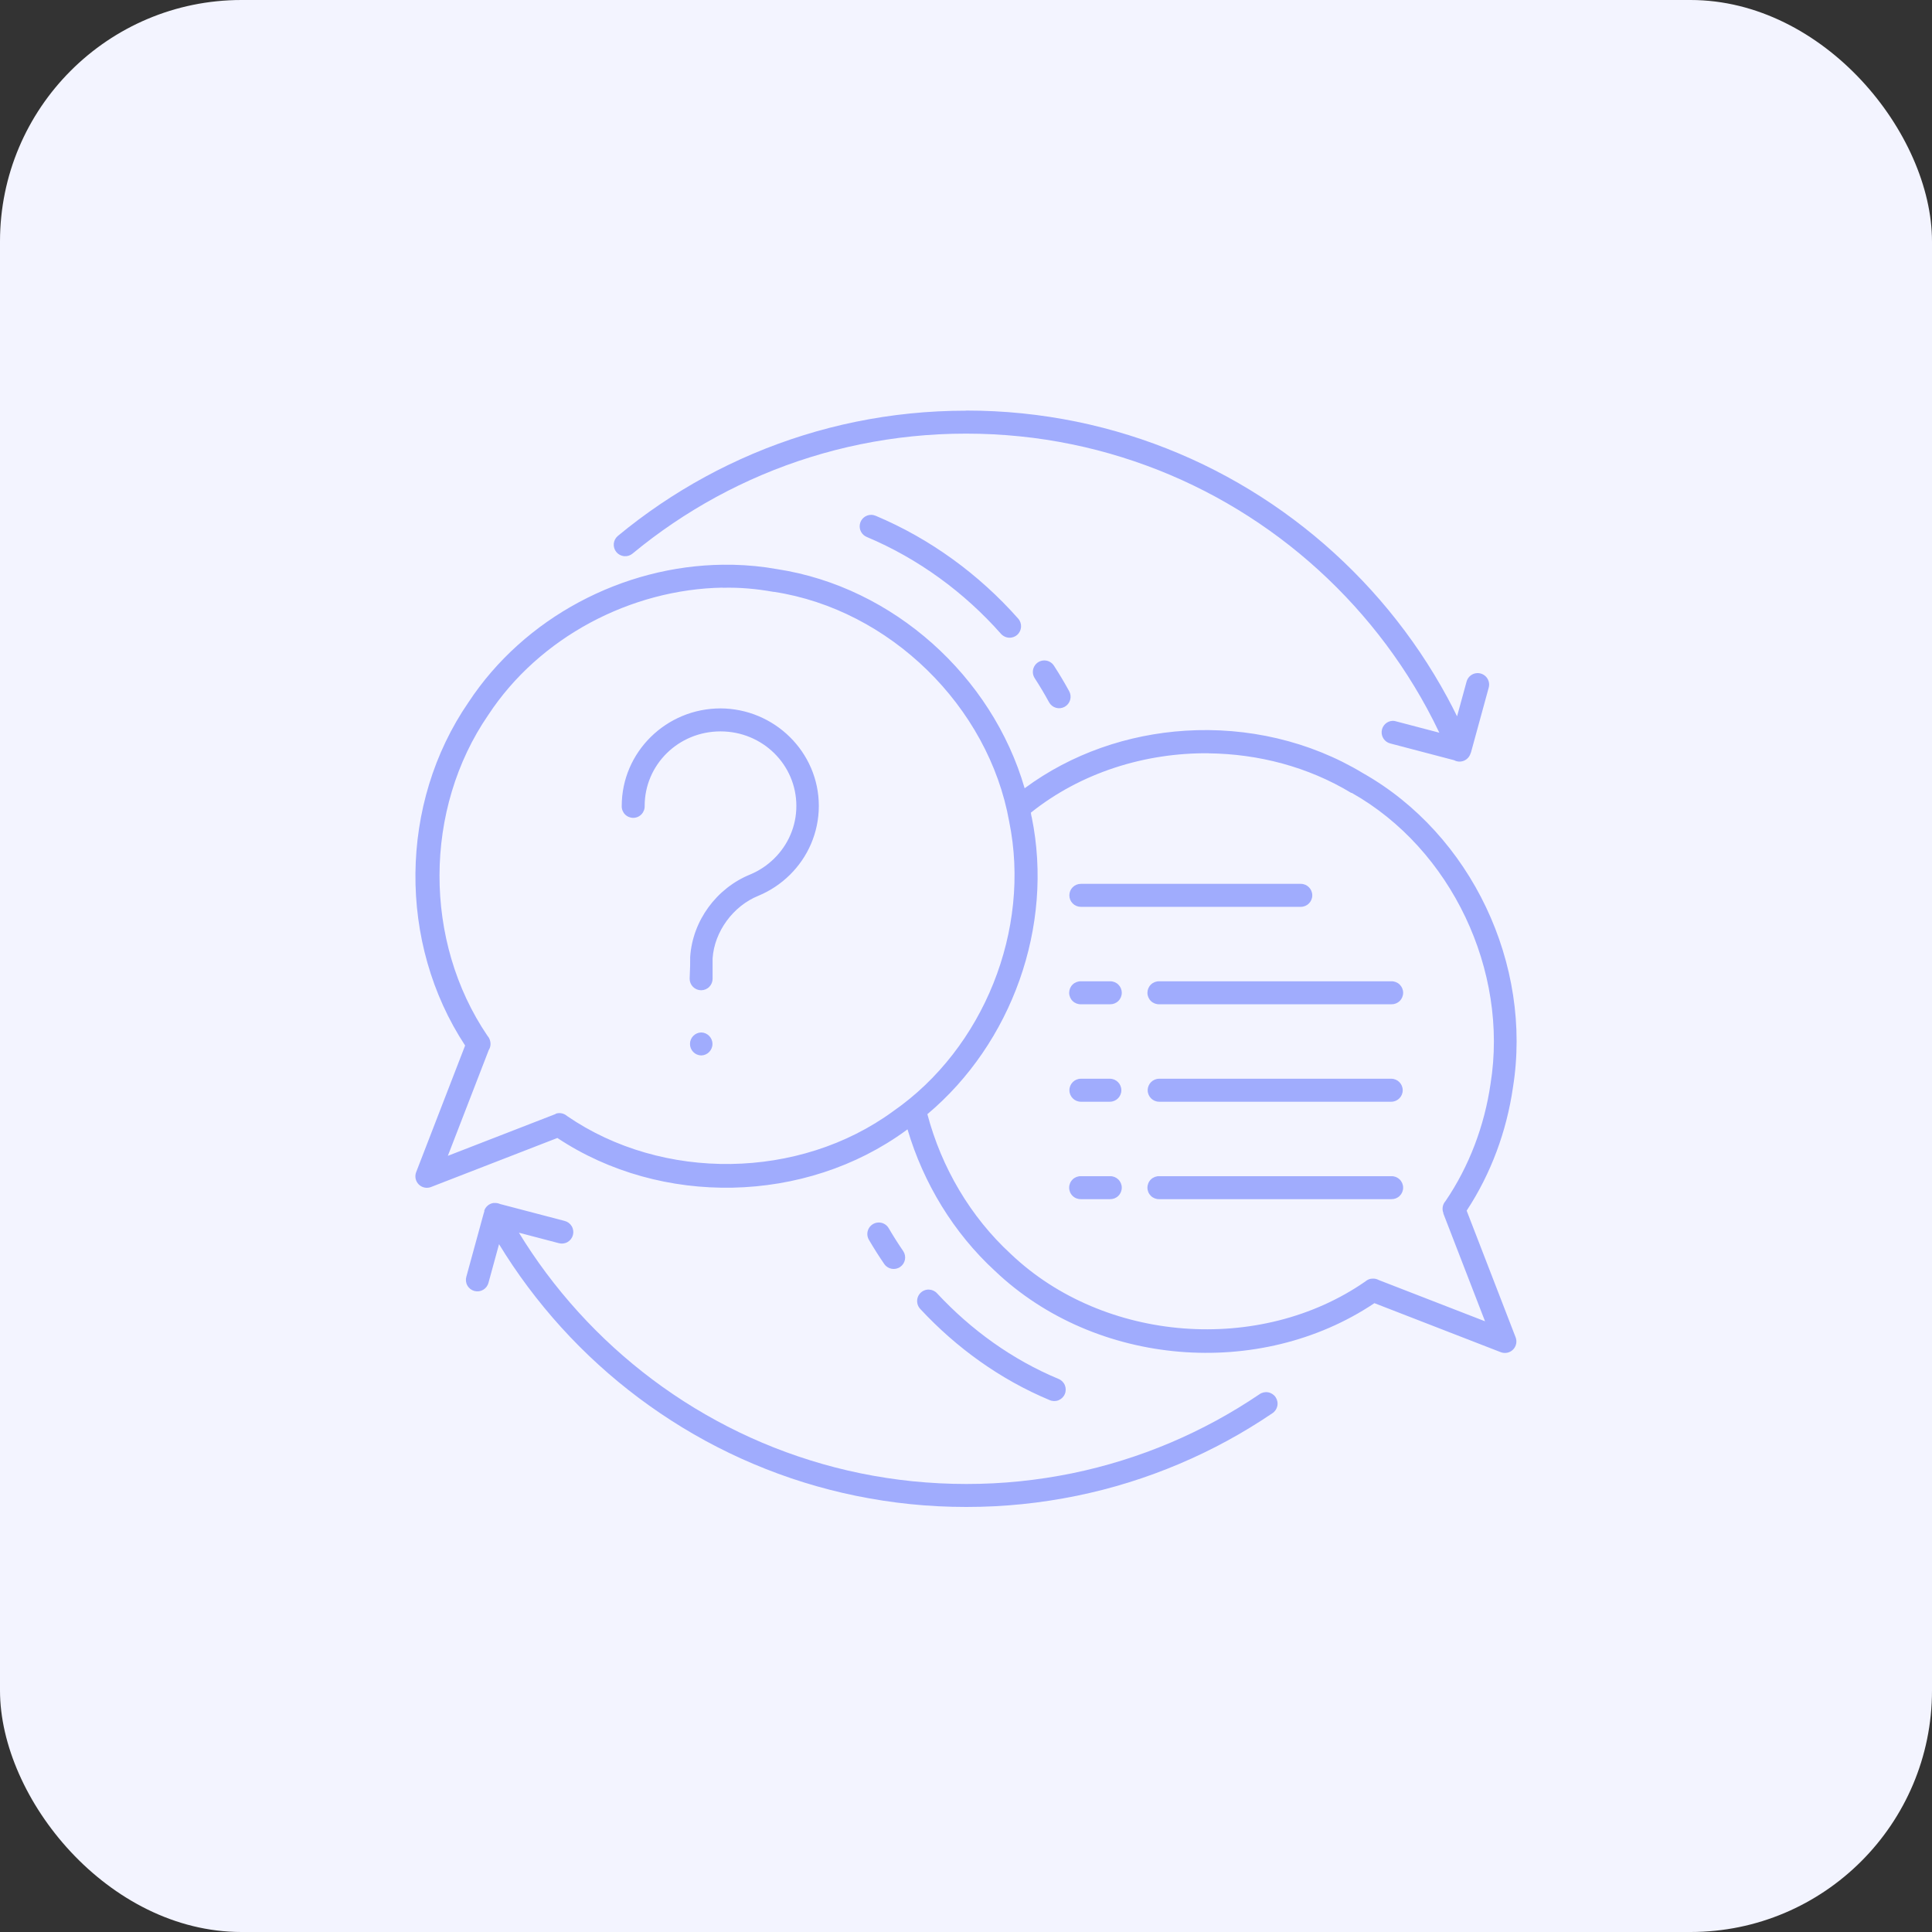
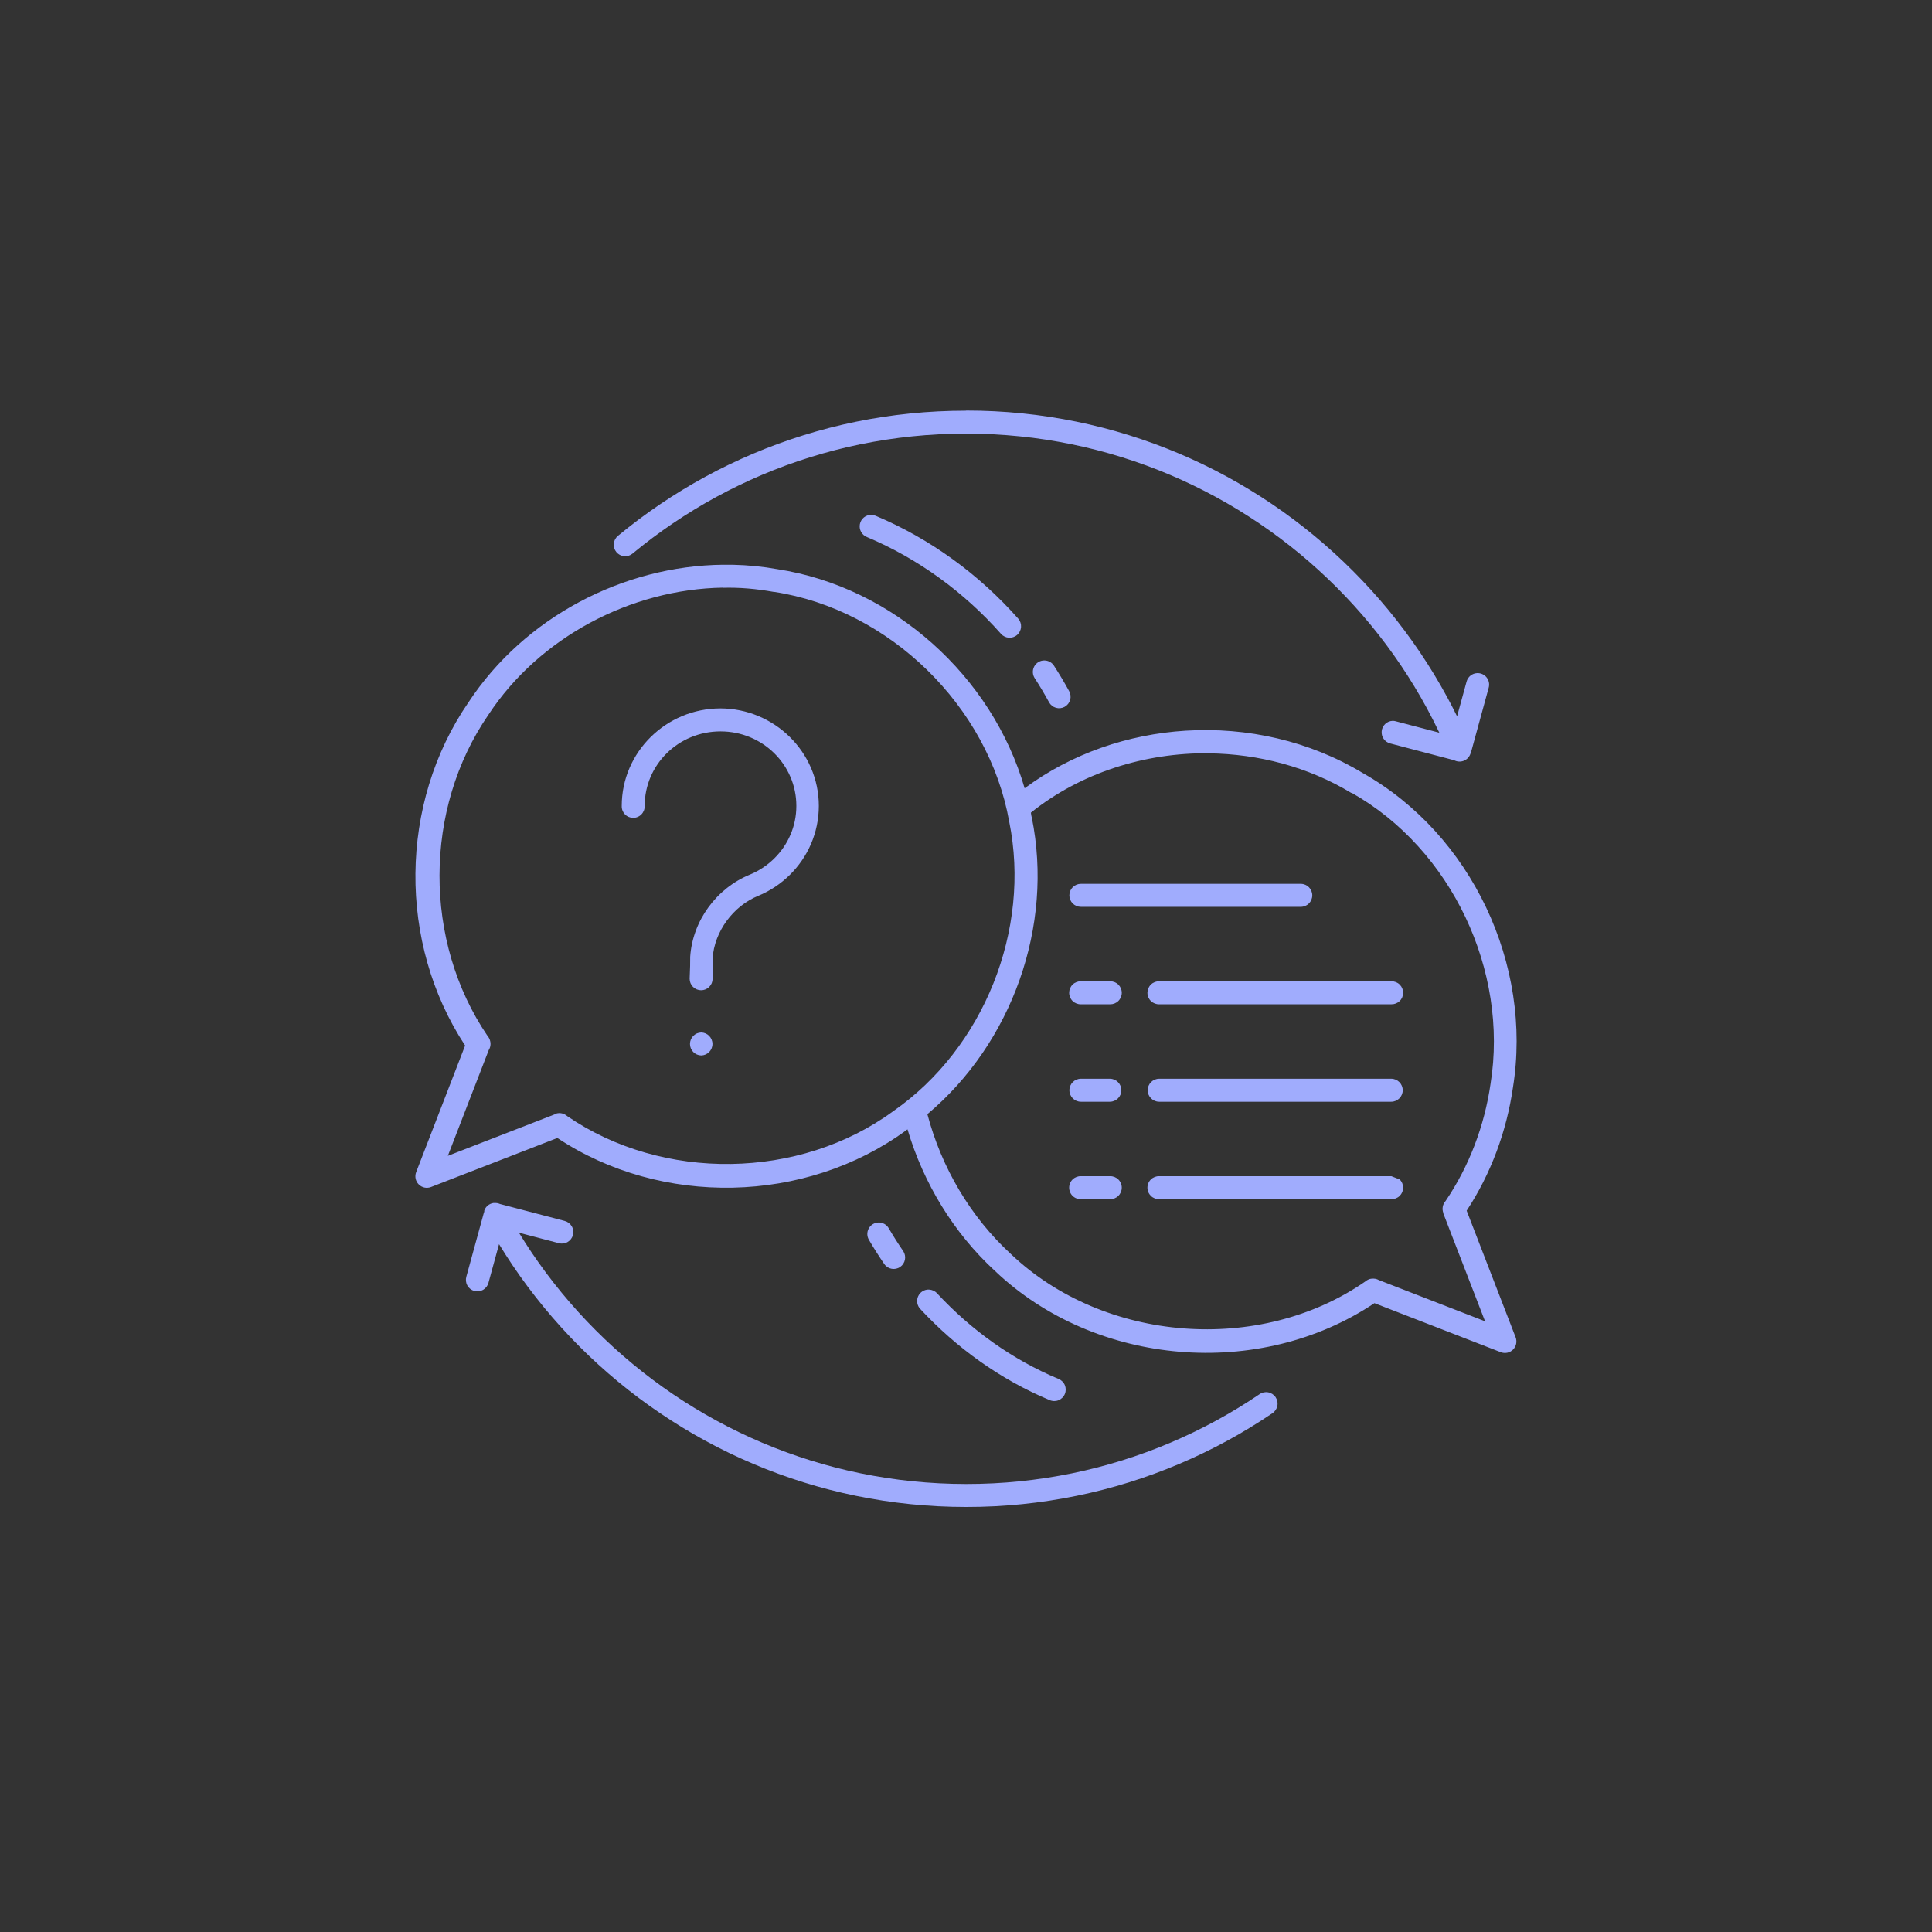
<svg xmlns="http://www.w3.org/2000/svg" width="400" height="400" viewBox="0 0 400 400" fill="none">
  <rect x="0" y="0" width="400" height="400" fill="#333333" stroke="none" />
-   <rect width="400" height="400" rx="50" fill="#F3F4FF" />
-   <path d="M200.009 85.026C196.1 85.026 192.236 85.221 188.427 85.608C184.618 85.996 180.866 86.567 177.177 87.325C173.49 88.077 169.866 89.02 166.317 90.124C162.768 91.231 159.298 92.502 155.908 93.94C152.519 95.375 149.212 96.973 146.003 98.719C142.792 100.467 139.677 102.362 136.664 104.402C133.65 106.443 130.742 108.624 127.944 110.936H127.946C127.454 111.336 127.143 111.916 127.079 112.547C127.016 113.178 127.208 113.808 127.61 114.298C128.014 114.787 128.595 115.094 129.225 115.153C129.856 115.211 130.484 115.015 130.969 114.608C133.649 112.391 136.437 110.302 139.324 108.348C142.211 106.395 145.197 104.574 148.274 102.9C151.351 101.226 154.512 99.699 157.759 98.322C161.005 96.947 164.333 95.724 167.732 94.666C171.13 93.606 174.601 92.71 178.133 91.985C181.666 91.266 185.26 90.709 188.909 90.338C192.557 89.963 196.264 89.779 200.011 89.779C203.76 89.779 207.46 89.964 211.108 90.338C214.758 90.702 218.351 91.262 221.884 91.985C225.417 92.704 228.887 93.606 232.285 94.666C235.683 95.726 239.012 96.948 242.259 98.322C245.505 99.699 248.67 101.226 251.745 102.9C254.82 104.573 257.806 106.395 260.693 108.348C263.582 110.302 266.37 112.391 269.051 114.608C271.732 116.826 274.306 119.167 276.761 121.626C279.217 124.086 281.555 126.663 283.767 129.348C285.981 132.034 288.065 134.825 290.017 137.719C291.966 140.611 293.78 143.606 295.452 146.686C296.339 148.332 297.191 150.005 298 151.698L289.056 149.353L289.053 149.351C288.824 149.279 288.587 149.242 288.347 149.24C287.164 149.279 286.19 150.187 286.064 151.365C285.939 152.545 286.698 153.636 287.847 153.926L301.061 157.395C301.681 157.73 302.419 157.77 303.073 157.507C303.727 157.244 304.23 156.702 304.446 156.029C304.488 155.942 304.525 155.849 304.558 155.756L308.214 142.401C308.427 141.665 308.273 140.87 307.799 140.267C307.323 139.663 306.588 139.327 305.822 139.363C304.784 139.41 303.896 140.13 303.633 141.139L301.671 148.307C301.023 146.987 300.351 145.679 299.652 144.388C297.907 141.172 296.014 138.049 293.979 135.03C291.942 132.012 289.765 129.097 287.458 126.294C285.149 123.491 282.709 120.803 280.145 118.236C277.583 115.669 274.898 113.224 272.101 110.91C269.303 108.596 266.393 106.417 263.38 104.376C260.368 102.338 257.252 100.441 254.041 98.693C250.831 96.945 247.524 95.347 244.137 93.914C240.749 92.478 237.277 91.204 233.73 90.098C230.182 88.991 226.556 88.055 222.869 87.299C219.182 86.546 215.428 85.969 211.621 85.582C207.812 85.193 203.95 85 200.042 85L200.009 85.026ZM180.376 106.594C179.238 106.586 178.255 107.389 178.032 108.507C177.81 109.626 178.41 110.746 179.465 111.177C190.079 115.639 199.633 122.615 207.272 131.261V131.259C208.148 132.22 209.63 132.299 210.602 131.438C211.574 130.576 211.676 129.092 210.83 128.105C202.729 118.936 192.604 111.541 181.303 106.789C181.01 106.664 180.697 106.597 180.381 106.596L180.376 106.594ZM149.772 116.919C128.963 117.124 108.538 127.847 96.993 145.406C82.585 166.351 82.35 195.256 96.298 216.464L86.16 242.685V242.683C85.821 243.561 86.03 244.558 86.696 245.224C87.361 245.889 88.356 246.101 89.232 245.761L115.399 235.607C136.901 249.885 166.749 249.289 187.617 234.02C187.728 233.91 187.802 233.89 187.892 233.825C191.194 244.971 197.429 255.258 206.019 263.153C226.805 282.907 260.792 285.73 284.56 269.805L310.723 279.958C311.599 280.296 312.594 280.086 313.258 279.419C313.923 278.755 314.132 277.758 313.795 276.88L303.655 250.656C308.699 242.991 311.927 234.206 313.238 225.158C317.329 199.714 304.652 172.778 282.183 160.072C271.151 153.397 258.192 150.487 245.469 151.281C233.554 152.022 221.85 156.015 212.14 163.2C205.428 139.998 184.944 121.533 160.944 117.841C157.904 117.293 154.836 116.997 151.773 116.929H149.758L149.772 116.919ZM149.556 121.695C153.097 121.585 156.644 121.912 160.147 122.539V122.537H160.257C184.193 126.2 204.681 146.229 208.944 170.107C213.509 192.473 203.656 217.064 184.926 230.065C165.531 244.269 137.186 244.662 117.386 231.046H117.387C116.772 230.506 115.923 230.321 115.141 230.555C115.084 230.589 115.028 230.626 114.974 230.665L92.722 239.303L101.19 217.403C101.539 216.85 101.646 216.179 101.485 215.545C101.397 215.146 101.209 214.777 100.938 214.472C87.626 194.888 87.684 167.514 101.104 148.008C111.665 131.935 130.594 121.971 149.716 121.662L149.556 121.695ZM216.236 136.738V136.736C215.355 136.728 214.544 137.21 214.125 137.985C213.708 138.762 213.752 139.705 214.242 140.438C215.288 142.049 216.272 143.701 217.19 145.387V145.389C217.491 145.944 218 146.357 218.607 146.536C219.213 146.715 219.865 146.645 220.418 146.343C220.973 146.039 221.384 145.527 221.561 144.919C221.738 144.311 221.665 143.657 221.36 143.104C220.381 141.311 219.334 139.559 218.224 137.847V137.845C217.793 137.162 217.043 136.745 216.236 136.738ZM149.174 146.668C137.927 146.668 128.724 155.713 128.724 166.856V166.854C128.698 167.501 128.936 168.13 129.384 168.597C129.832 169.063 130.451 169.327 131.096 169.327C131.742 169.327 132.361 169.063 132.809 168.597C133.257 168.13 133.495 167.501 133.471 166.854C133.471 158.327 140.452 151.426 149.174 151.426C157.895 151.426 164.877 158.329 164.877 166.854C164.877 168.987 164.445 171.003 163.648 172.843C162.863 174.685 161.709 176.347 160.289 177.746C158.869 179.144 157.178 180.279 155.298 181.061C148.32 183.904 143.38 190.651 142.895 198.126V198.128V198.238C142.895 199.207 142.895 200.408 142.785 202.621C142.78 203.257 143.028 203.866 143.474 204.316C143.921 204.767 144.528 205.02 145.16 205.02C145.793 205.02 146.402 204.767 146.847 204.316C147.293 203.866 147.541 203.257 147.536 202.621V198.43C147.9 192.894 151.775 187.577 157.025 185.455C159.471 184.439 161.672 182.963 163.523 181.139C165.375 179.315 166.875 177.143 167.913 174.724C168.95 172.305 169.529 169.637 169.529 166.852C169.529 155.71 160.321 146.665 149.077 146.665L149.174 146.668ZM250.216 155.97C260.565 156.081 270.883 158.786 279.757 164.162V164.16H279.867C300.511 175.808 312.37 200.984 308.602 224.386C307.347 233.057 304.184 241.463 299.272 248.68V248.678C298.67 249.355 298.501 250.312 298.838 251.153V251.263L307.461 273.558L285.481 265.028C285.026 264.771 284.499 264.67 283.983 264.743C283.946 264.742 283.908 264.742 283.873 264.743C283.429 264.817 283.016 265.013 282.68 265.312C260.857 280.46 228.584 277.973 209.315 259.655C200.929 251.962 194.917 241.711 192.005 230.678C209.492 215.987 218.203 191.759 213.617 169.234C213.507 168.902 213.487 168.585 213.432 168.254C223.797 159.961 237.06 155.825 250.275 155.955L250.216 155.97ZM223.786 182.992V182.991C223.153 182.988 222.546 183.238 222.098 183.683C221.65 184.13 221.399 184.739 221.399 185.371C221.399 186.003 221.65 186.611 222.098 187.057C222.546 187.504 223.153 187.754 223.786 187.751H269.328C270.636 187.744 271.693 186.681 271.693 185.371C271.693 184.061 270.636 182.997 269.328 182.991L223.786 182.992ZM229.819 203.169H223.812L223.811 203.167C223.168 203.146 222.543 203.388 222.081 203.835C221.62 204.284 221.359 204.902 221.359 205.546C221.359 206.191 221.62 206.807 222.081 207.256C222.543 207.703 223.168 207.945 223.811 207.924H229.817C230.458 207.94 231.076 207.696 231.534 207.248C231.993 206.801 232.251 206.186 232.251 205.546C232.251 204.903 231.993 204.291 231.534 203.842C231.076 203.395 230.458 203.151 229.817 203.167L229.819 203.169ZM288.073 203.169H240.018L240.016 203.167C239.374 203.146 238.75 203.388 238.288 203.835C237.825 204.284 237.564 204.902 237.564 205.546C237.564 206.191 237.825 206.807 238.288 207.256C238.75 207.703 239.374 207.945 240.016 207.924H288.072C288.713 207.94 289.331 207.696 289.789 207.248C290.248 206.801 290.506 206.186 290.506 205.546C290.506 204.903 290.248 204.291 289.789 203.842C289.331 203.395 288.713 203.151 288.072 203.167L288.073 203.169ZM145.181 213.76C143.887 213.786 142.854 214.843 142.854 216.138C142.854 217.434 143.887 218.492 145.181 218.519C146.473 218.493 147.508 217.434 147.508 216.138C147.508 214.843 146.473 213.786 145.181 213.76ZM223.786 223.342L223.785 223.34C222.472 223.342 221.409 224.407 221.409 225.722C221.409 227.035 222.472 228.1 223.785 228.102H229.791C231.102 228.1 232.165 227.035 232.165 225.722C232.165 224.407 231.102 223.342 229.791 223.34L223.786 223.342ZM239.994 223.342L239.992 223.34C238.679 223.342 237.616 224.407 237.616 225.722C237.616 227.035 238.679 228.1 239.992 228.102H288.043C289.355 228.1 290.418 227.035 290.418 225.722C290.418 224.407 289.355 223.342 288.043 223.34L239.994 223.342ZM229.819 243.518H223.812L223.809 243.516C223.166 243.497 222.542 243.738 222.079 244.186C221.618 244.633 221.357 245.251 221.357 245.895C221.357 246.54 221.618 247.156 222.079 247.605C222.542 248.054 223.166 248.294 223.809 248.273H229.815C230.456 248.29 231.075 248.046 231.532 247.599C231.992 247.15 232.25 246.535 232.25 245.895C232.25 245.254 231.992 244.64 231.532 244.191C231.075 243.744 230.456 243.5 229.815 243.516L229.819 243.518ZM288.073 243.518H240.018L240.015 243.516C239.372 243.497 238.749 243.738 238.286 244.186C237.824 244.633 237.563 245.251 237.563 245.895C237.563 246.54 237.824 247.156 238.286 247.605C238.749 248.054 239.372 248.294 240.015 248.273H288.07C288.711 248.29 289.329 248.046 289.787 247.599C290.246 247.15 290.504 246.535 290.504 245.895C290.504 245.254 290.246 244.64 289.787 244.191C289.329 243.744 288.711 243.5 288.07 243.516L288.073 243.518ZM102.374 249.07L102.373 249.068H102.261H102.15C101.28 249.202 100.557 249.803 100.266 250.634C100.264 250.671 100.264 250.709 100.266 250.746C100.264 250.782 100.264 250.819 100.266 250.857C100.221 250.961 100.183 251.068 100.154 251.177L96.556 264.312V264.311C96.376 264.925 96.448 265.585 96.759 266.144C97.069 266.704 97.592 267.113 98.207 267.282C98.822 267.451 99.481 267.365 100.032 267.043C100.582 266.721 100.982 266.19 101.139 265.569L103.322 257.595C104.221 259.073 105.156 260.531 106.121 261.965C108.158 264.984 110.336 267.9 112.644 270.701C114.953 273.504 117.392 276.196 119.955 278.763C122.517 281.33 125.203 283.773 128.001 286.087C130.799 288.399 133.708 290.577 136.722 292.617C139.736 294.656 142.85 296.556 146.06 298.304C149.27 300.051 152.578 301.645 155.966 303.081C159.355 304.517 162.826 305.795 166.374 306.9C169.921 308.007 173.545 308.939 177.234 309.695C180.921 310.447 184.676 311.029 188.484 311.416C192.291 311.805 196.157 312 200.064 312C203.974 312 207.835 311.805 211.644 311.416C215.452 311.028 219.204 310.447 222.891 309.695C226.579 308.942 230.204 308.006 233.752 306.9C237.301 305.793 240.771 304.517 244.159 303.081C247.548 301.646 250.855 300.051 254.065 298.304C257.275 296.556 260.39 294.656 263.404 292.617C263.946 292.272 264.327 291.723 264.458 291.094C264.59 290.465 264.46 289.808 264.101 289.275C263.741 288.741 263.183 288.377 262.55 288.263C261.917 288.151 261.266 288.299 260.745 288.675C257.858 290.629 254.874 292.446 251.797 294.121C248.72 295.795 245.557 297.325 242.311 298.7C239.066 300.077 235.737 301.295 232.339 302.355C228.94 303.415 225.469 304.311 221.938 305.036C218.405 305.754 214.812 306.31 211.162 306.683C207.512 307.06 203.812 307.242 200.063 307.242C196.314 307.242 192.611 307.047 188.962 306.683C185.314 306.307 181.718 305.759 178.186 305.036C174.654 304.316 171.184 303.415 167.786 302.355C164.387 301.295 161.059 300.077 157.811 298.7C154.566 297.325 151.403 295.795 148.326 294.121C145.25 292.446 142.264 290.63 139.377 288.675C136.489 286.721 133.702 284.632 131.021 282.414C128.342 280.198 125.768 277.856 123.313 275.396C120.857 272.937 118.519 270.357 116.307 267.672C114.095 264.987 112.008 262.194 110.057 259.3C109.158 257.962 108.282 256.598 107.438 255.218L115.685 257.382L115.689 257.383C116.302 257.554 116.958 257.471 117.508 257.153C118.06 256.836 118.461 256.31 118.623 255.694C118.783 255.078 118.693 254.423 118.368 253.875C118.042 253.327 117.513 252.932 116.894 252.779L103.516 249.273V249.271C103.176 249.12 102.805 249.048 102.433 249.066L102.374 249.07ZM181.846 253.108H181.845C181.006 253.144 180.248 253.622 179.852 254.363C179.457 255.104 179.48 256 179.917 256.719C180.92 258.431 181.978 260.103 183.101 261.739C183.855 262.786 185.308 263.039 186.371 262.308C187.435 261.576 187.721 260.128 187.015 259.045C185.957 257.505 184.956 255.925 184.014 254.314C183.575 253.534 182.737 253.069 181.845 253.106L181.846 253.108ZM192.338 266.991L192.336 266.99C191.371 266.957 190.481 267.512 190.087 268.394C189.691 269.277 189.87 270.313 190.537 271.012C198.021 279.064 207.098 285.612 217.299 289.868C217.883 290.132 218.551 290.146 219.146 289.911C219.742 289.673 220.217 289.207 220.464 288.613C220.711 288.02 220.707 287.353 220.456 286.762C220.204 286.172 219.724 285.708 219.125 285.477C209.597 281.503 201.066 275.359 194.01 267.77C193.58 267.297 192.974 267.018 192.335 266.995L192.338 266.991Z" fill="#A0ACFD" />
+   <path d="M200.009 85.026C196.1 85.026 192.236 85.221 188.427 85.608C184.618 85.996 180.866 86.567 177.177 87.325C173.49 88.077 169.866 89.02 166.317 90.124C162.768 91.231 159.298 92.502 155.908 93.94C152.519 95.375 149.212 96.973 146.003 98.719C142.792 100.467 139.677 102.362 136.664 104.402C133.65 106.443 130.742 108.624 127.944 110.936H127.946C127.454 111.336 127.143 111.916 127.079 112.547C127.016 113.178 127.208 113.808 127.61 114.298C128.014 114.787 128.595 115.094 129.225 115.153C129.856 115.211 130.484 115.015 130.969 114.608C133.649 112.391 136.437 110.302 139.324 108.348C142.211 106.395 145.197 104.574 148.274 102.9C151.351 101.226 154.512 99.699 157.759 98.322C161.005 96.947 164.333 95.724 167.732 94.666C171.13 93.606 174.601 92.71 178.133 91.985C181.666 91.266 185.26 90.709 188.909 90.338C192.557 89.963 196.264 89.779 200.011 89.779C203.76 89.779 207.46 89.964 211.108 90.338C214.758 90.702 218.351 91.262 221.884 91.985C225.417 92.704 228.887 93.606 232.285 94.666C235.683 95.726 239.012 96.948 242.259 98.322C245.505 99.699 248.67 101.226 251.745 102.9C254.82 104.573 257.806 106.395 260.693 108.348C263.582 110.302 266.37 112.391 269.051 114.608C271.732 116.826 274.306 119.167 276.761 121.626C279.217 124.086 281.555 126.663 283.767 129.348C285.981 132.034 288.065 134.825 290.017 137.719C291.966 140.611 293.78 143.606 295.452 146.686C296.339 148.332 297.191 150.005 298 151.698L289.056 149.353L289.053 149.351C288.824 149.279 288.587 149.242 288.347 149.24C287.164 149.279 286.19 150.187 286.064 151.365C285.939 152.545 286.698 153.636 287.847 153.926L301.061 157.395C301.681 157.73 302.419 157.77 303.073 157.507C303.727 157.244 304.23 156.702 304.446 156.029C304.488 155.942 304.525 155.849 304.558 155.756L308.214 142.401C308.427 141.665 308.273 140.87 307.799 140.267C307.323 139.663 306.588 139.327 305.822 139.363C304.784 139.41 303.896 140.13 303.633 141.139L301.671 148.307C301.023 146.987 300.351 145.679 299.652 144.388C297.907 141.172 296.014 138.049 293.979 135.03C291.942 132.012 289.765 129.097 287.458 126.294C285.149 123.491 282.709 120.803 280.145 118.236C277.583 115.669 274.898 113.224 272.101 110.91C269.303 108.596 266.393 106.417 263.38 104.376C260.368 102.338 257.252 100.441 254.041 98.693C250.831 96.945 247.524 95.347 244.137 93.914C240.749 92.478 237.277 91.204 233.73 90.098C230.182 88.991 226.556 88.055 222.869 87.299C219.182 86.546 215.428 85.969 211.621 85.582C207.812 85.193 203.95 85 200.042 85L200.009 85.026ZM180.376 106.594C179.238 106.586 178.255 107.389 178.032 108.507C177.81 109.626 178.41 110.746 179.465 111.177C190.079 115.639 199.633 122.615 207.272 131.261V131.259C208.148 132.22 209.63 132.299 210.602 131.438C211.574 130.576 211.676 129.092 210.83 128.105C202.729 118.936 192.604 111.541 181.303 106.789C181.01 106.664 180.697 106.597 180.381 106.596L180.376 106.594ZM149.772 116.919C128.963 117.124 108.538 127.847 96.993 145.406C82.585 166.351 82.35 195.256 96.298 216.464L86.16 242.685V242.683C85.821 243.561 86.03 244.558 86.696 245.224C87.361 245.889 88.356 246.101 89.232 245.761L115.399 235.607C136.901 249.885 166.749 249.289 187.617 234.02C187.728 233.91 187.802 233.89 187.892 233.825C191.194 244.971 197.429 255.258 206.019 263.153C226.805 282.907 260.792 285.73 284.56 269.805L310.723 279.958C311.599 280.296 312.594 280.086 313.258 279.419C313.923 278.755 314.132 277.758 313.795 276.88L303.655 250.656C308.699 242.991 311.927 234.206 313.238 225.158C317.329 199.714 304.652 172.778 282.183 160.072C271.151 153.397 258.192 150.487 245.469 151.281C233.554 152.022 221.85 156.015 212.14 163.2C205.428 139.998 184.944 121.533 160.944 117.841C157.904 117.293 154.836 116.997 151.773 116.929H149.758L149.772 116.919ZM149.556 121.695C153.097 121.585 156.644 121.912 160.147 122.539V122.537H160.257C184.193 126.2 204.681 146.229 208.944 170.107C213.509 192.473 203.656 217.064 184.926 230.065C165.531 244.269 137.186 244.662 117.386 231.046H117.387C116.772 230.506 115.923 230.321 115.141 230.555C115.084 230.589 115.028 230.626 114.974 230.665L92.722 239.303L101.19 217.403C101.539 216.85 101.646 216.179 101.485 215.545C101.397 215.146 101.209 214.777 100.938 214.472C87.626 194.888 87.684 167.514 101.104 148.008C111.665 131.935 130.594 121.971 149.716 121.662L149.556 121.695ZM216.236 136.738V136.736C215.355 136.728 214.544 137.21 214.125 137.985C213.708 138.762 213.752 139.705 214.242 140.438C215.288 142.049 216.272 143.701 217.19 145.387V145.389C217.491 145.944 218 146.357 218.607 146.536C219.213 146.715 219.865 146.645 220.418 146.343C220.973 146.039 221.384 145.527 221.561 144.919C221.738 144.311 221.665 143.657 221.36 143.104C220.381 141.311 219.334 139.559 218.224 137.847V137.845C217.793 137.162 217.043 136.745 216.236 136.738ZM149.174 146.668C137.927 146.668 128.724 155.713 128.724 166.856V166.854C128.698 167.501 128.936 168.13 129.384 168.597C129.832 169.063 130.451 169.327 131.096 169.327C131.742 169.327 132.361 169.063 132.809 168.597C133.257 168.13 133.495 167.501 133.471 166.854C133.471 158.327 140.452 151.426 149.174 151.426C157.895 151.426 164.877 158.329 164.877 166.854C164.877 168.987 164.445 171.003 163.648 172.843C162.863 174.685 161.709 176.347 160.289 177.746C158.869 179.144 157.178 180.279 155.298 181.061C148.32 183.904 143.38 190.651 142.895 198.126V198.128V198.238C142.895 199.207 142.895 200.408 142.785 202.621C142.78 203.257 143.028 203.866 143.474 204.316C143.921 204.767 144.528 205.02 145.16 205.02C145.793 205.02 146.402 204.767 146.847 204.316C147.293 203.866 147.541 203.257 147.536 202.621V198.43C147.9 192.894 151.775 187.577 157.025 185.455C159.471 184.439 161.672 182.963 163.523 181.139C165.375 179.315 166.875 177.143 167.913 174.724C168.95 172.305 169.529 169.637 169.529 166.852C169.529 155.71 160.321 146.665 149.077 146.665L149.174 146.668ZM250.216 155.97C260.565 156.081 270.883 158.786 279.757 164.162V164.16H279.867C300.511 175.808 312.37 200.984 308.602 224.386C307.347 233.057 304.184 241.463 299.272 248.68V248.678C298.67 249.355 298.501 250.312 298.838 251.153V251.263L307.461 273.558L285.481 265.028C285.026 264.771 284.499 264.67 283.983 264.743C283.946 264.742 283.908 264.742 283.873 264.743C283.429 264.817 283.016 265.013 282.68 265.312C260.857 280.46 228.584 277.973 209.315 259.655C200.929 251.962 194.917 241.711 192.005 230.678C209.492 215.987 218.203 191.759 213.617 169.234C213.507 168.902 213.487 168.585 213.432 168.254C223.797 159.961 237.06 155.825 250.275 155.955L250.216 155.97ZM223.786 182.992V182.991C223.153 182.988 222.546 183.238 222.098 183.683C221.65 184.13 221.399 184.739 221.399 185.371C221.399 186.003 221.65 186.611 222.098 187.057C222.546 187.504 223.153 187.754 223.786 187.751H269.328C270.636 187.744 271.693 186.681 271.693 185.371C271.693 184.061 270.636 182.997 269.328 182.991L223.786 182.992ZM229.819 203.169H223.812L223.811 203.167C223.168 203.146 222.543 203.388 222.081 203.835C221.62 204.284 221.359 204.902 221.359 205.546C221.359 206.191 221.62 206.807 222.081 207.256C222.543 207.703 223.168 207.945 223.811 207.924H229.817C230.458 207.94 231.076 207.696 231.534 207.248C231.993 206.801 232.251 206.186 232.251 205.546C232.251 204.903 231.993 204.291 231.534 203.842C231.076 203.395 230.458 203.151 229.817 203.167L229.819 203.169ZM288.073 203.169H240.018L240.016 203.167C239.374 203.146 238.75 203.388 238.288 203.835C237.825 204.284 237.564 204.902 237.564 205.546C237.564 206.191 237.825 206.807 238.288 207.256C238.75 207.703 239.374 207.945 240.016 207.924H288.072C288.713 207.94 289.331 207.696 289.789 207.248C290.248 206.801 290.506 206.186 290.506 205.546C290.506 204.903 290.248 204.291 289.789 203.842C289.331 203.395 288.713 203.151 288.072 203.167L288.073 203.169ZM145.181 213.76C143.887 213.786 142.854 214.843 142.854 216.138C142.854 217.434 143.887 218.492 145.181 218.519C146.473 218.493 147.508 217.434 147.508 216.138C147.508 214.843 146.473 213.786 145.181 213.76ZM223.786 223.342L223.785 223.34C222.472 223.342 221.409 224.407 221.409 225.722C221.409 227.035 222.472 228.1 223.785 228.102H229.791C231.102 228.1 232.165 227.035 232.165 225.722C232.165 224.407 231.102 223.342 229.791 223.34L223.786 223.342ZM239.994 223.342L239.992 223.34C238.679 223.342 237.616 224.407 237.616 225.722C237.616 227.035 238.679 228.1 239.992 228.102H288.043C289.355 228.1 290.418 227.035 290.418 225.722C290.418 224.407 289.355 223.342 288.043 223.34L239.994 223.342ZM229.819 243.518H223.812L223.809 243.516C223.166 243.497 222.542 243.738 222.079 244.186C221.618 244.633 221.357 245.251 221.357 245.895C221.357 246.54 221.618 247.156 222.079 247.605C222.542 248.054 223.166 248.294 223.809 248.273H229.815C230.456 248.29 231.075 248.046 231.532 247.599C231.992 247.15 232.25 246.535 232.25 245.895C232.25 245.254 231.992 244.64 231.532 244.191C231.075 243.744 230.456 243.5 229.815 243.516L229.819 243.518ZM288.073 243.518H240.018L240.015 243.516C239.372 243.497 238.749 243.738 238.286 244.186C237.824 244.633 237.563 245.251 237.563 245.895C237.563 246.54 237.824 247.156 238.286 247.605C238.749 248.054 239.372 248.294 240.015 248.273H288.07C288.711 248.29 289.329 248.046 289.787 247.599C290.246 247.15 290.504 246.535 290.504 245.895C290.504 245.254 290.246 244.64 289.787 244.191L288.073 243.518ZM102.374 249.07L102.373 249.068H102.261H102.15C101.28 249.202 100.557 249.803 100.266 250.634C100.264 250.671 100.264 250.709 100.266 250.746C100.264 250.782 100.264 250.819 100.266 250.857C100.221 250.961 100.183 251.068 100.154 251.177L96.556 264.312V264.311C96.376 264.925 96.448 265.585 96.759 266.144C97.069 266.704 97.592 267.113 98.207 267.282C98.822 267.451 99.481 267.365 100.032 267.043C100.582 266.721 100.982 266.19 101.139 265.569L103.322 257.595C104.221 259.073 105.156 260.531 106.121 261.965C108.158 264.984 110.336 267.9 112.644 270.701C114.953 273.504 117.392 276.196 119.955 278.763C122.517 281.33 125.203 283.773 128.001 286.087C130.799 288.399 133.708 290.577 136.722 292.617C139.736 294.656 142.85 296.556 146.06 298.304C149.27 300.051 152.578 301.645 155.966 303.081C159.355 304.517 162.826 305.795 166.374 306.9C169.921 308.007 173.545 308.939 177.234 309.695C180.921 310.447 184.676 311.029 188.484 311.416C192.291 311.805 196.157 312 200.064 312C203.974 312 207.835 311.805 211.644 311.416C215.452 311.028 219.204 310.447 222.891 309.695C226.579 308.942 230.204 308.006 233.752 306.9C237.301 305.793 240.771 304.517 244.159 303.081C247.548 301.646 250.855 300.051 254.065 298.304C257.275 296.556 260.39 294.656 263.404 292.617C263.946 292.272 264.327 291.723 264.458 291.094C264.59 290.465 264.46 289.808 264.101 289.275C263.741 288.741 263.183 288.377 262.55 288.263C261.917 288.151 261.266 288.299 260.745 288.675C257.858 290.629 254.874 292.446 251.797 294.121C248.72 295.795 245.557 297.325 242.311 298.7C239.066 300.077 235.737 301.295 232.339 302.355C228.94 303.415 225.469 304.311 221.938 305.036C218.405 305.754 214.812 306.31 211.162 306.683C207.512 307.06 203.812 307.242 200.063 307.242C196.314 307.242 192.611 307.047 188.962 306.683C185.314 306.307 181.718 305.759 178.186 305.036C174.654 304.316 171.184 303.415 167.786 302.355C164.387 301.295 161.059 300.077 157.811 298.7C154.566 297.325 151.403 295.795 148.326 294.121C145.25 292.446 142.264 290.63 139.377 288.675C136.489 286.721 133.702 284.632 131.021 282.414C128.342 280.198 125.768 277.856 123.313 275.396C120.857 272.937 118.519 270.357 116.307 267.672C114.095 264.987 112.008 262.194 110.057 259.3C109.158 257.962 108.282 256.598 107.438 255.218L115.685 257.382L115.689 257.383C116.302 257.554 116.958 257.471 117.508 257.153C118.06 256.836 118.461 256.31 118.623 255.694C118.783 255.078 118.693 254.423 118.368 253.875C118.042 253.327 117.513 252.932 116.894 252.779L103.516 249.273V249.271C103.176 249.12 102.805 249.048 102.433 249.066L102.374 249.07ZM181.846 253.108H181.845C181.006 253.144 180.248 253.622 179.852 254.363C179.457 255.104 179.48 256 179.917 256.719C180.92 258.431 181.978 260.103 183.101 261.739C183.855 262.786 185.308 263.039 186.371 262.308C187.435 261.576 187.721 260.128 187.015 259.045C185.957 257.505 184.956 255.925 184.014 254.314C183.575 253.534 182.737 253.069 181.845 253.106L181.846 253.108ZM192.338 266.991L192.336 266.99C191.371 266.957 190.481 267.512 190.087 268.394C189.691 269.277 189.87 270.313 190.537 271.012C198.021 279.064 207.098 285.612 217.299 289.868C217.883 290.132 218.551 290.146 219.146 289.911C219.742 289.673 220.217 289.207 220.464 288.613C220.711 288.02 220.707 287.353 220.456 286.762C220.204 286.172 219.724 285.708 219.125 285.477C209.597 281.503 201.066 275.359 194.01 267.77C193.58 267.297 192.974 267.018 192.335 266.995L192.338 266.991Z" fill="#A0ACFD" />
</svg>